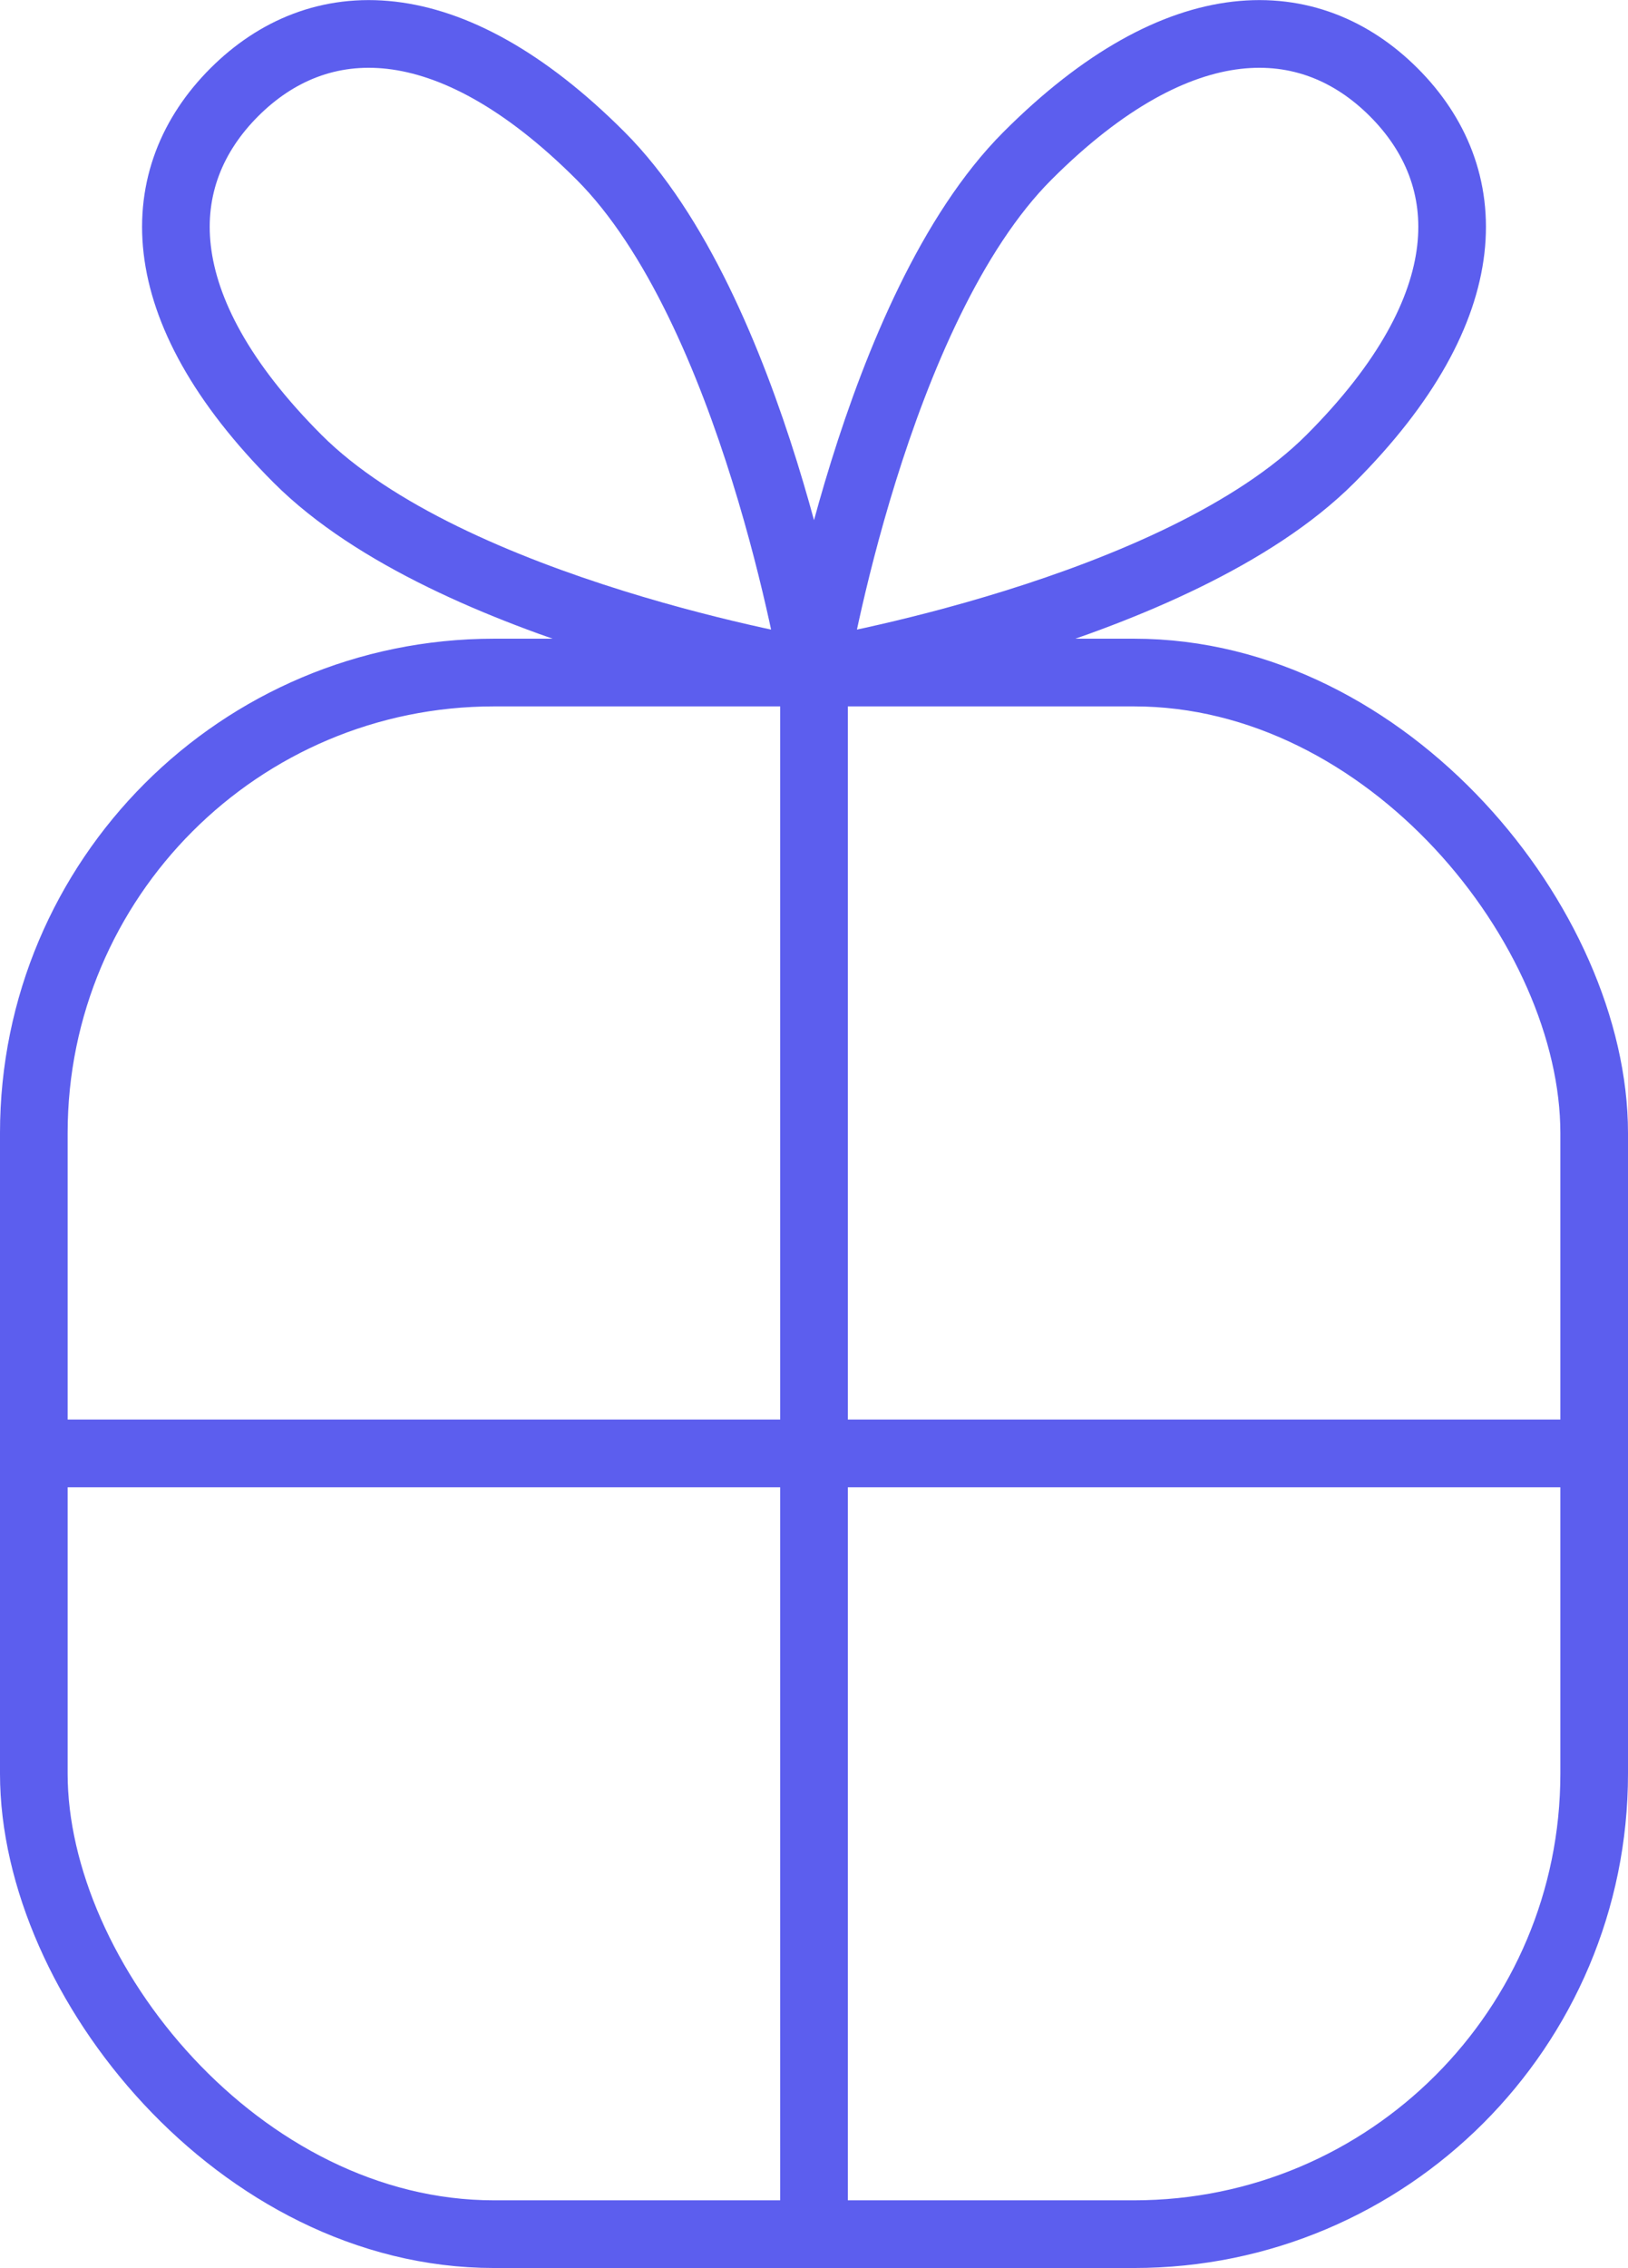
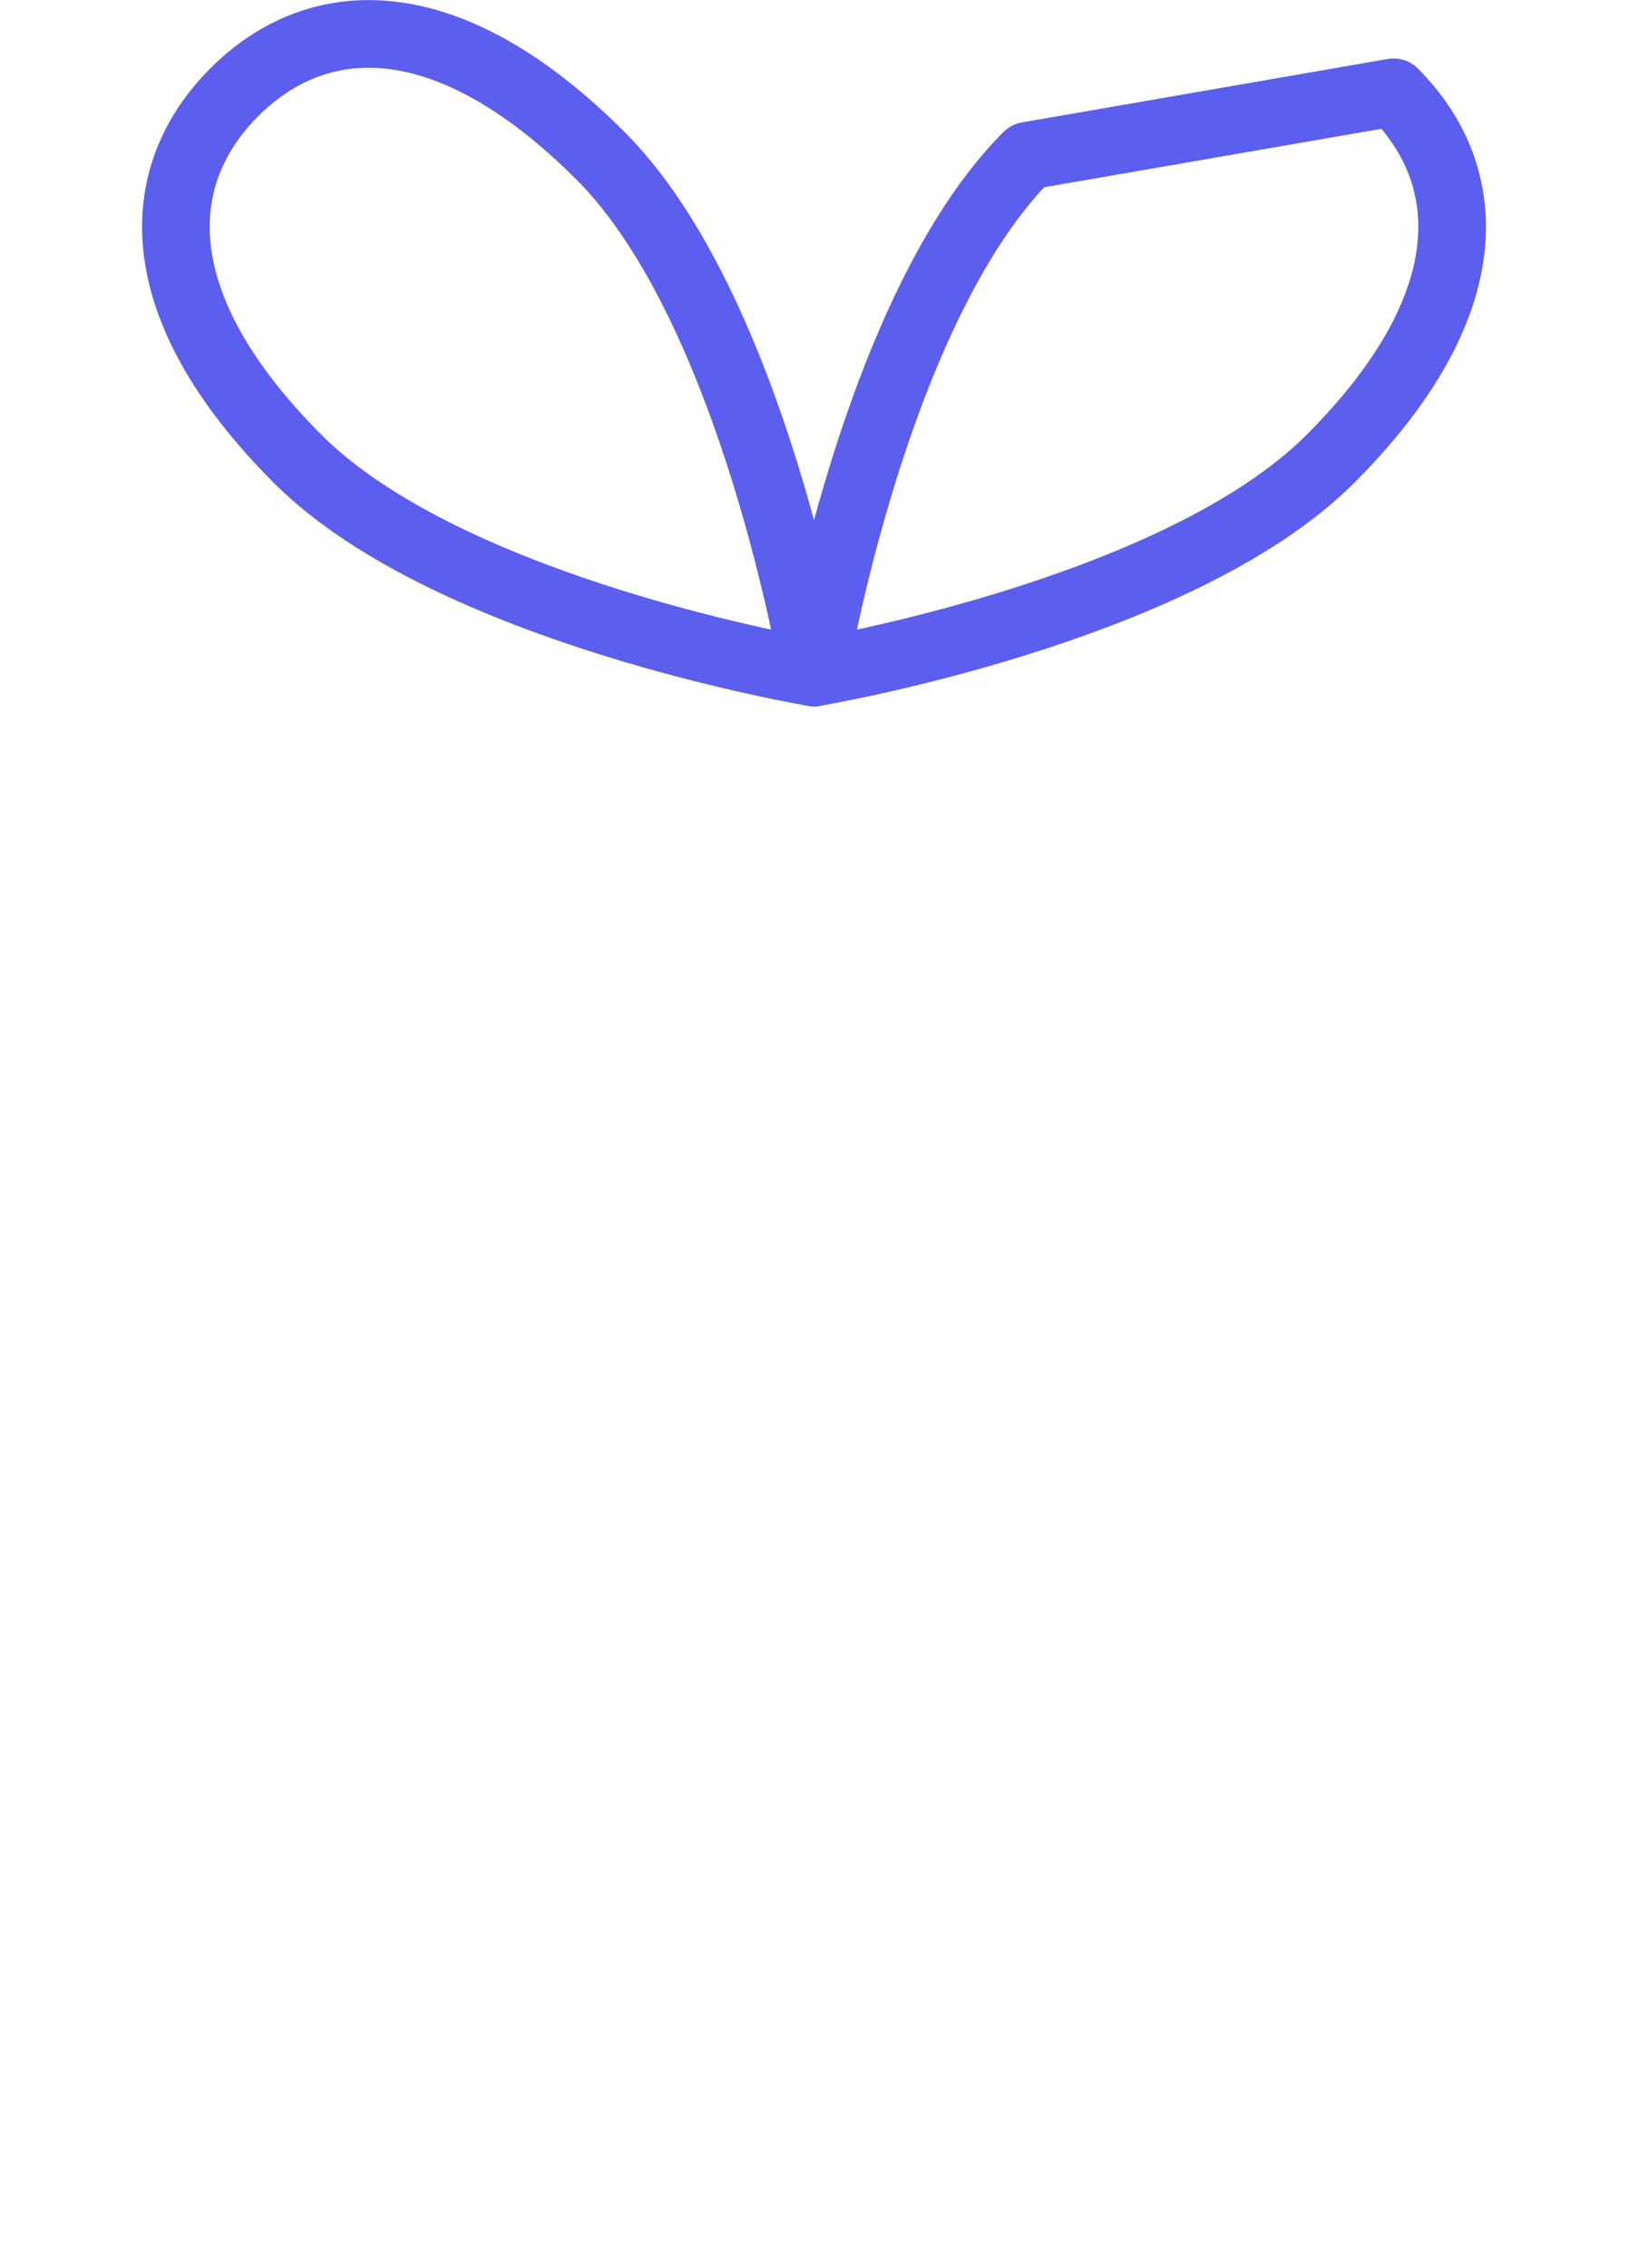
<svg xmlns="http://www.w3.org/2000/svg" width="60.175" height="83.764" viewBox="0 0 60.175 83.764">
  <g id="icon_advantages_present" transform="translate(1.25 1.253)">
-     <rect id="Rechteck_251" data-name="Rechteck 251" width="57.675" height="57.675" rx="17.009" transform="translate(0 23.586)" fill="none" stroke="#5c5eee" stroke-linecap="round" stroke-linejoin="round" stroke-width="2.5" />
-     <line id="Linie_119" data-name="Linie 119" y2="57.675" transform="translate(28.838 23.586)" fill="none" stroke="#5c5eee" stroke-linecap="round" stroke-linejoin="round" stroke-width="2.5" />
-     <line id="Linie_120" data-name="Linie 120" x1="57.675" transform="translate(0 52.424)" fill="none" stroke="#5c5eee" stroke-linecap="round" stroke-linejoin="round" stroke-width="2.5" />
-     <path id="Pfad_1121" data-name="Pfad 1121" d="M2417.941,5650.923c3.091,3.091,3.31,7.884-2.345,13.539s-19.085,7.891-19.085,7.891,2.237-13.431,7.891-19.085S2414.85,5647.833,2417.941,5650.923Z" transform="translate(-2367.673 -5648.767)" fill="none" stroke="#5c5eee" stroke-linecap="round" stroke-linejoin="round" stroke-width="2.5" />
+     <path id="Pfad_1121" data-name="Pfad 1121" d="M2417.941,5650.923c3.091,3.091,3.31,7.884-2.345,13.539s-19.085,7.891-19.085,7.891,2.237-13.431,7.891-19.085Z" transform="translate(-2367.673 -5648.767)" fill="none" stroke="#5c5eee" stroke-linecap="round" stroke-linejoin="round" stroke-width="2.5" />
    <path id="Pfad_1122" data-name="Pfad 1122" d="M2349.131,5650.923c-3.091,3.091-3.31,7.884,2.345,13.539s19.085,7.891,19.085,7.891-2.237-13.431-7.891-19.085S2352.222,5647.833,2349.131,5650.923Z" transform="translate(-2341.723 -5648.767)" fill="none" stroke="#5c5eee" stroke-linecap="round" stroke-linejoin="round" stroke-width="2.5" />
  </g>
</svg>